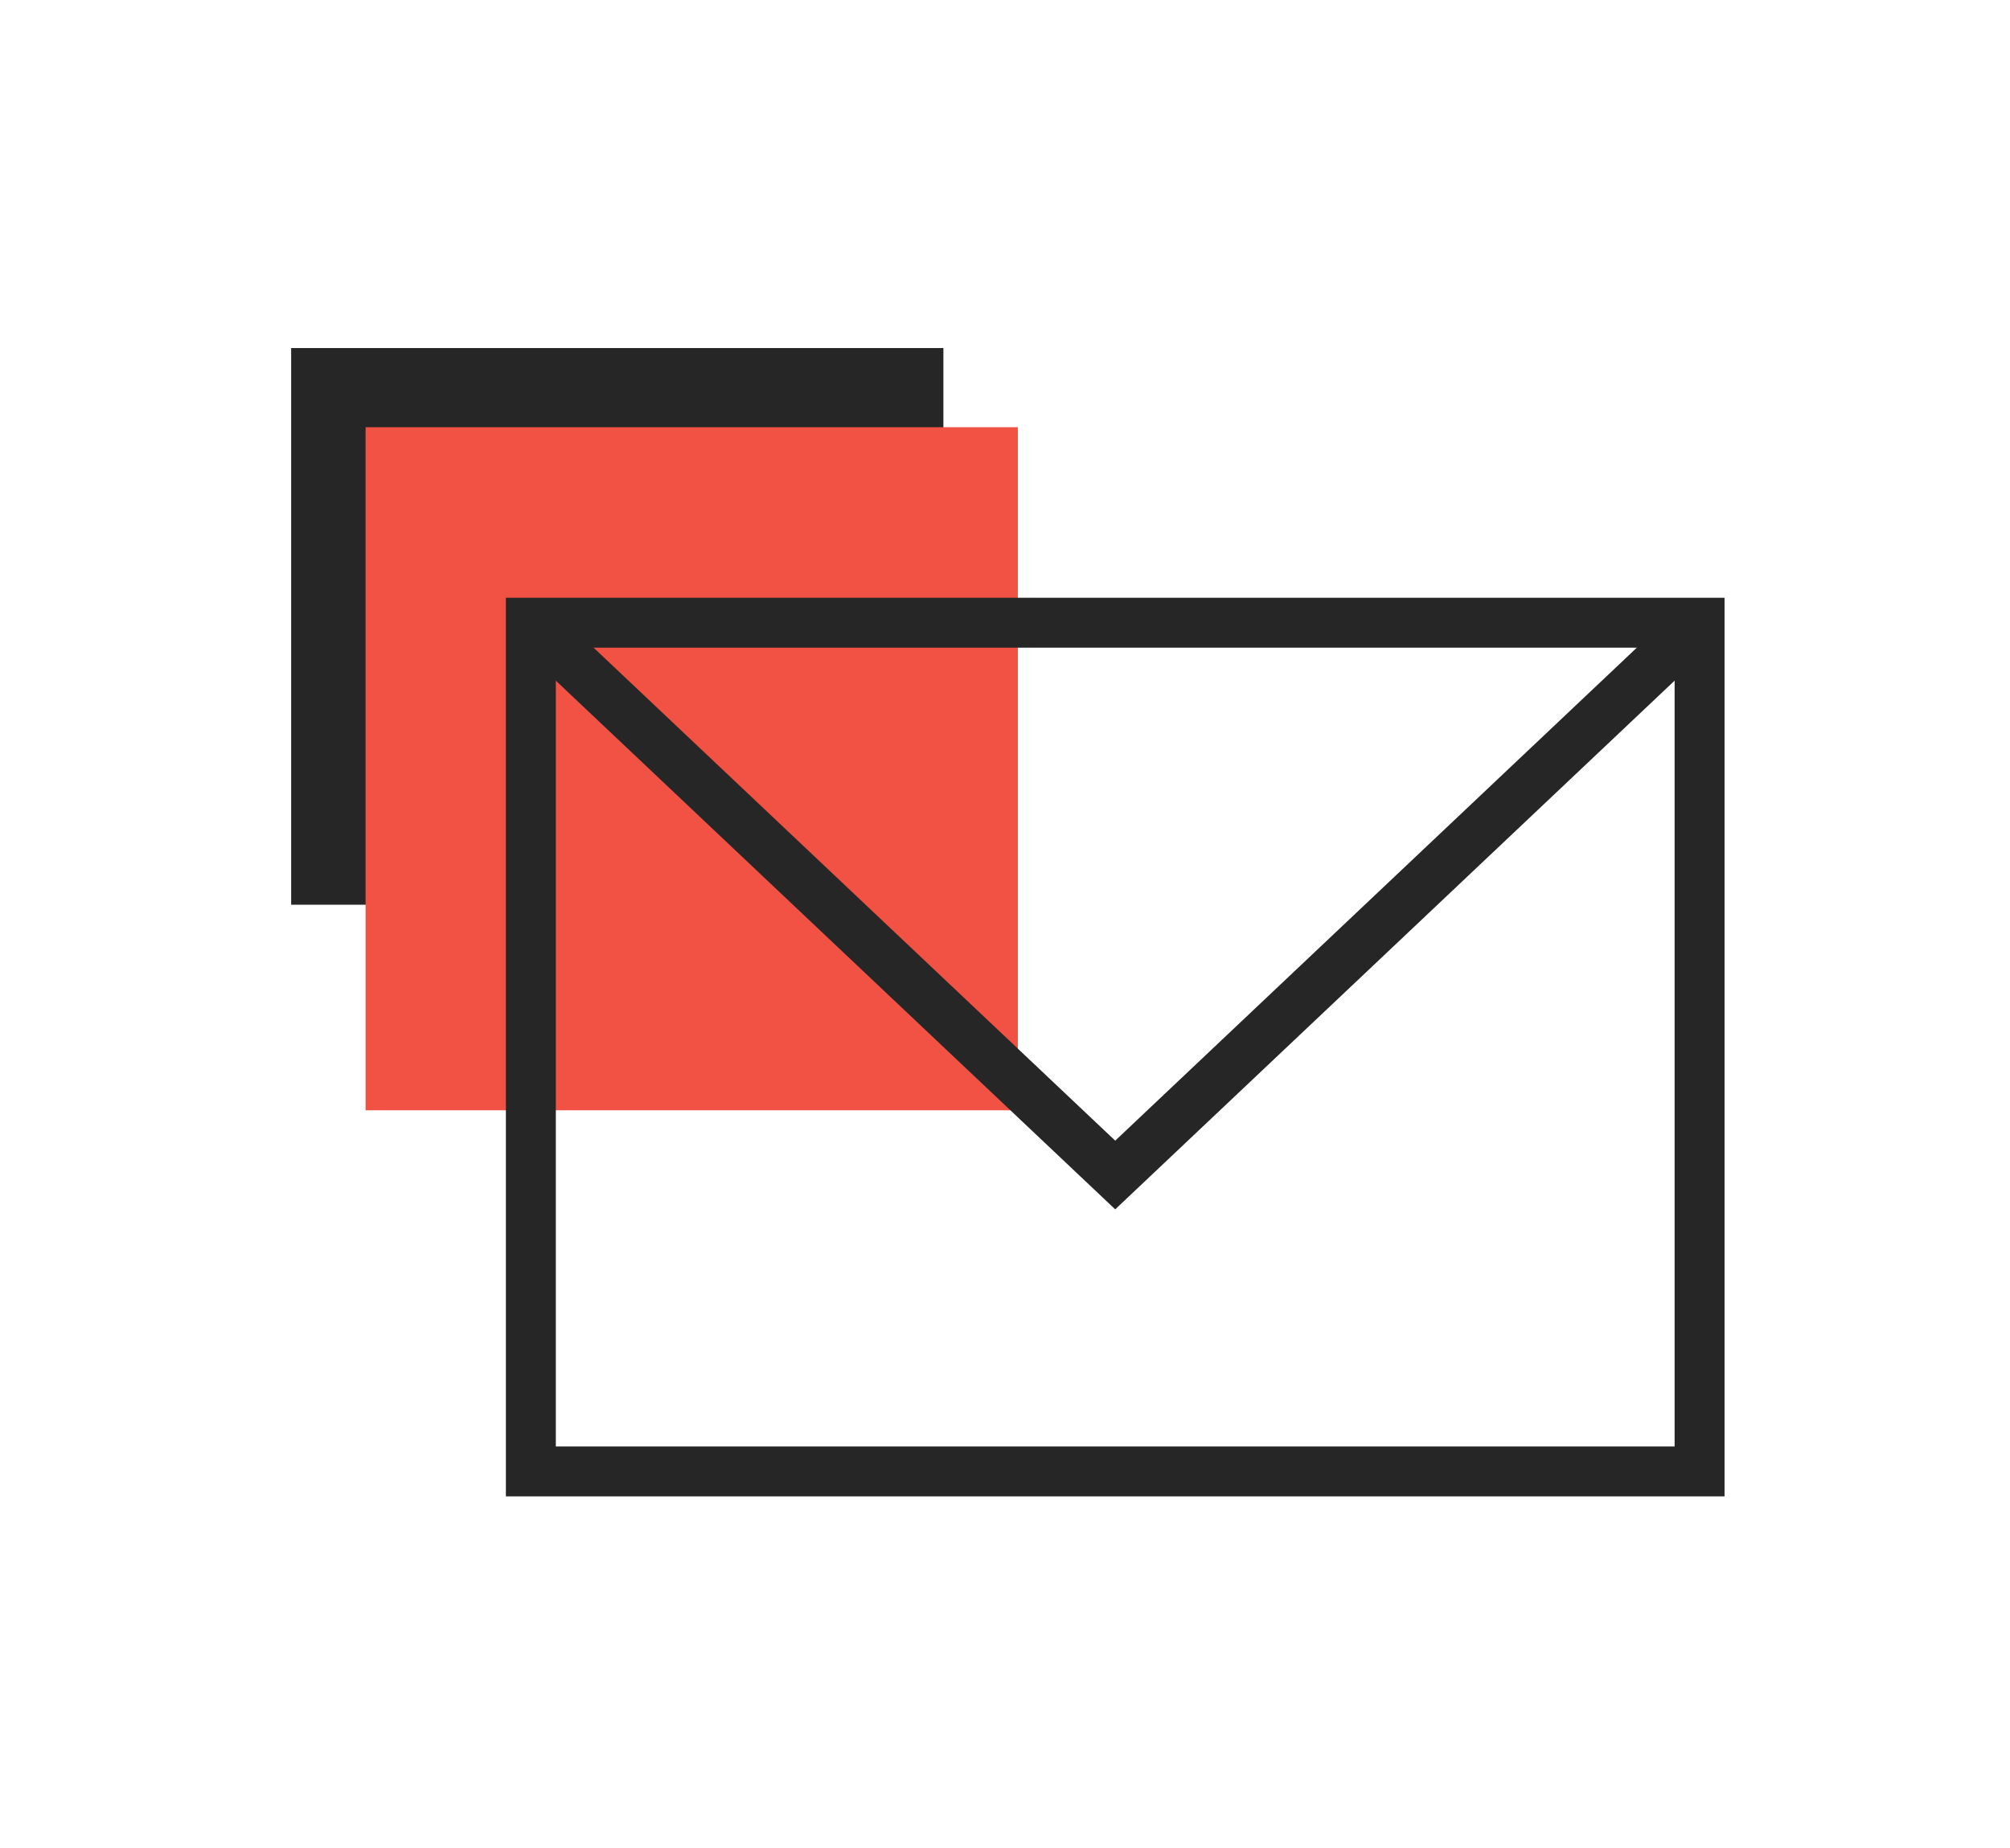
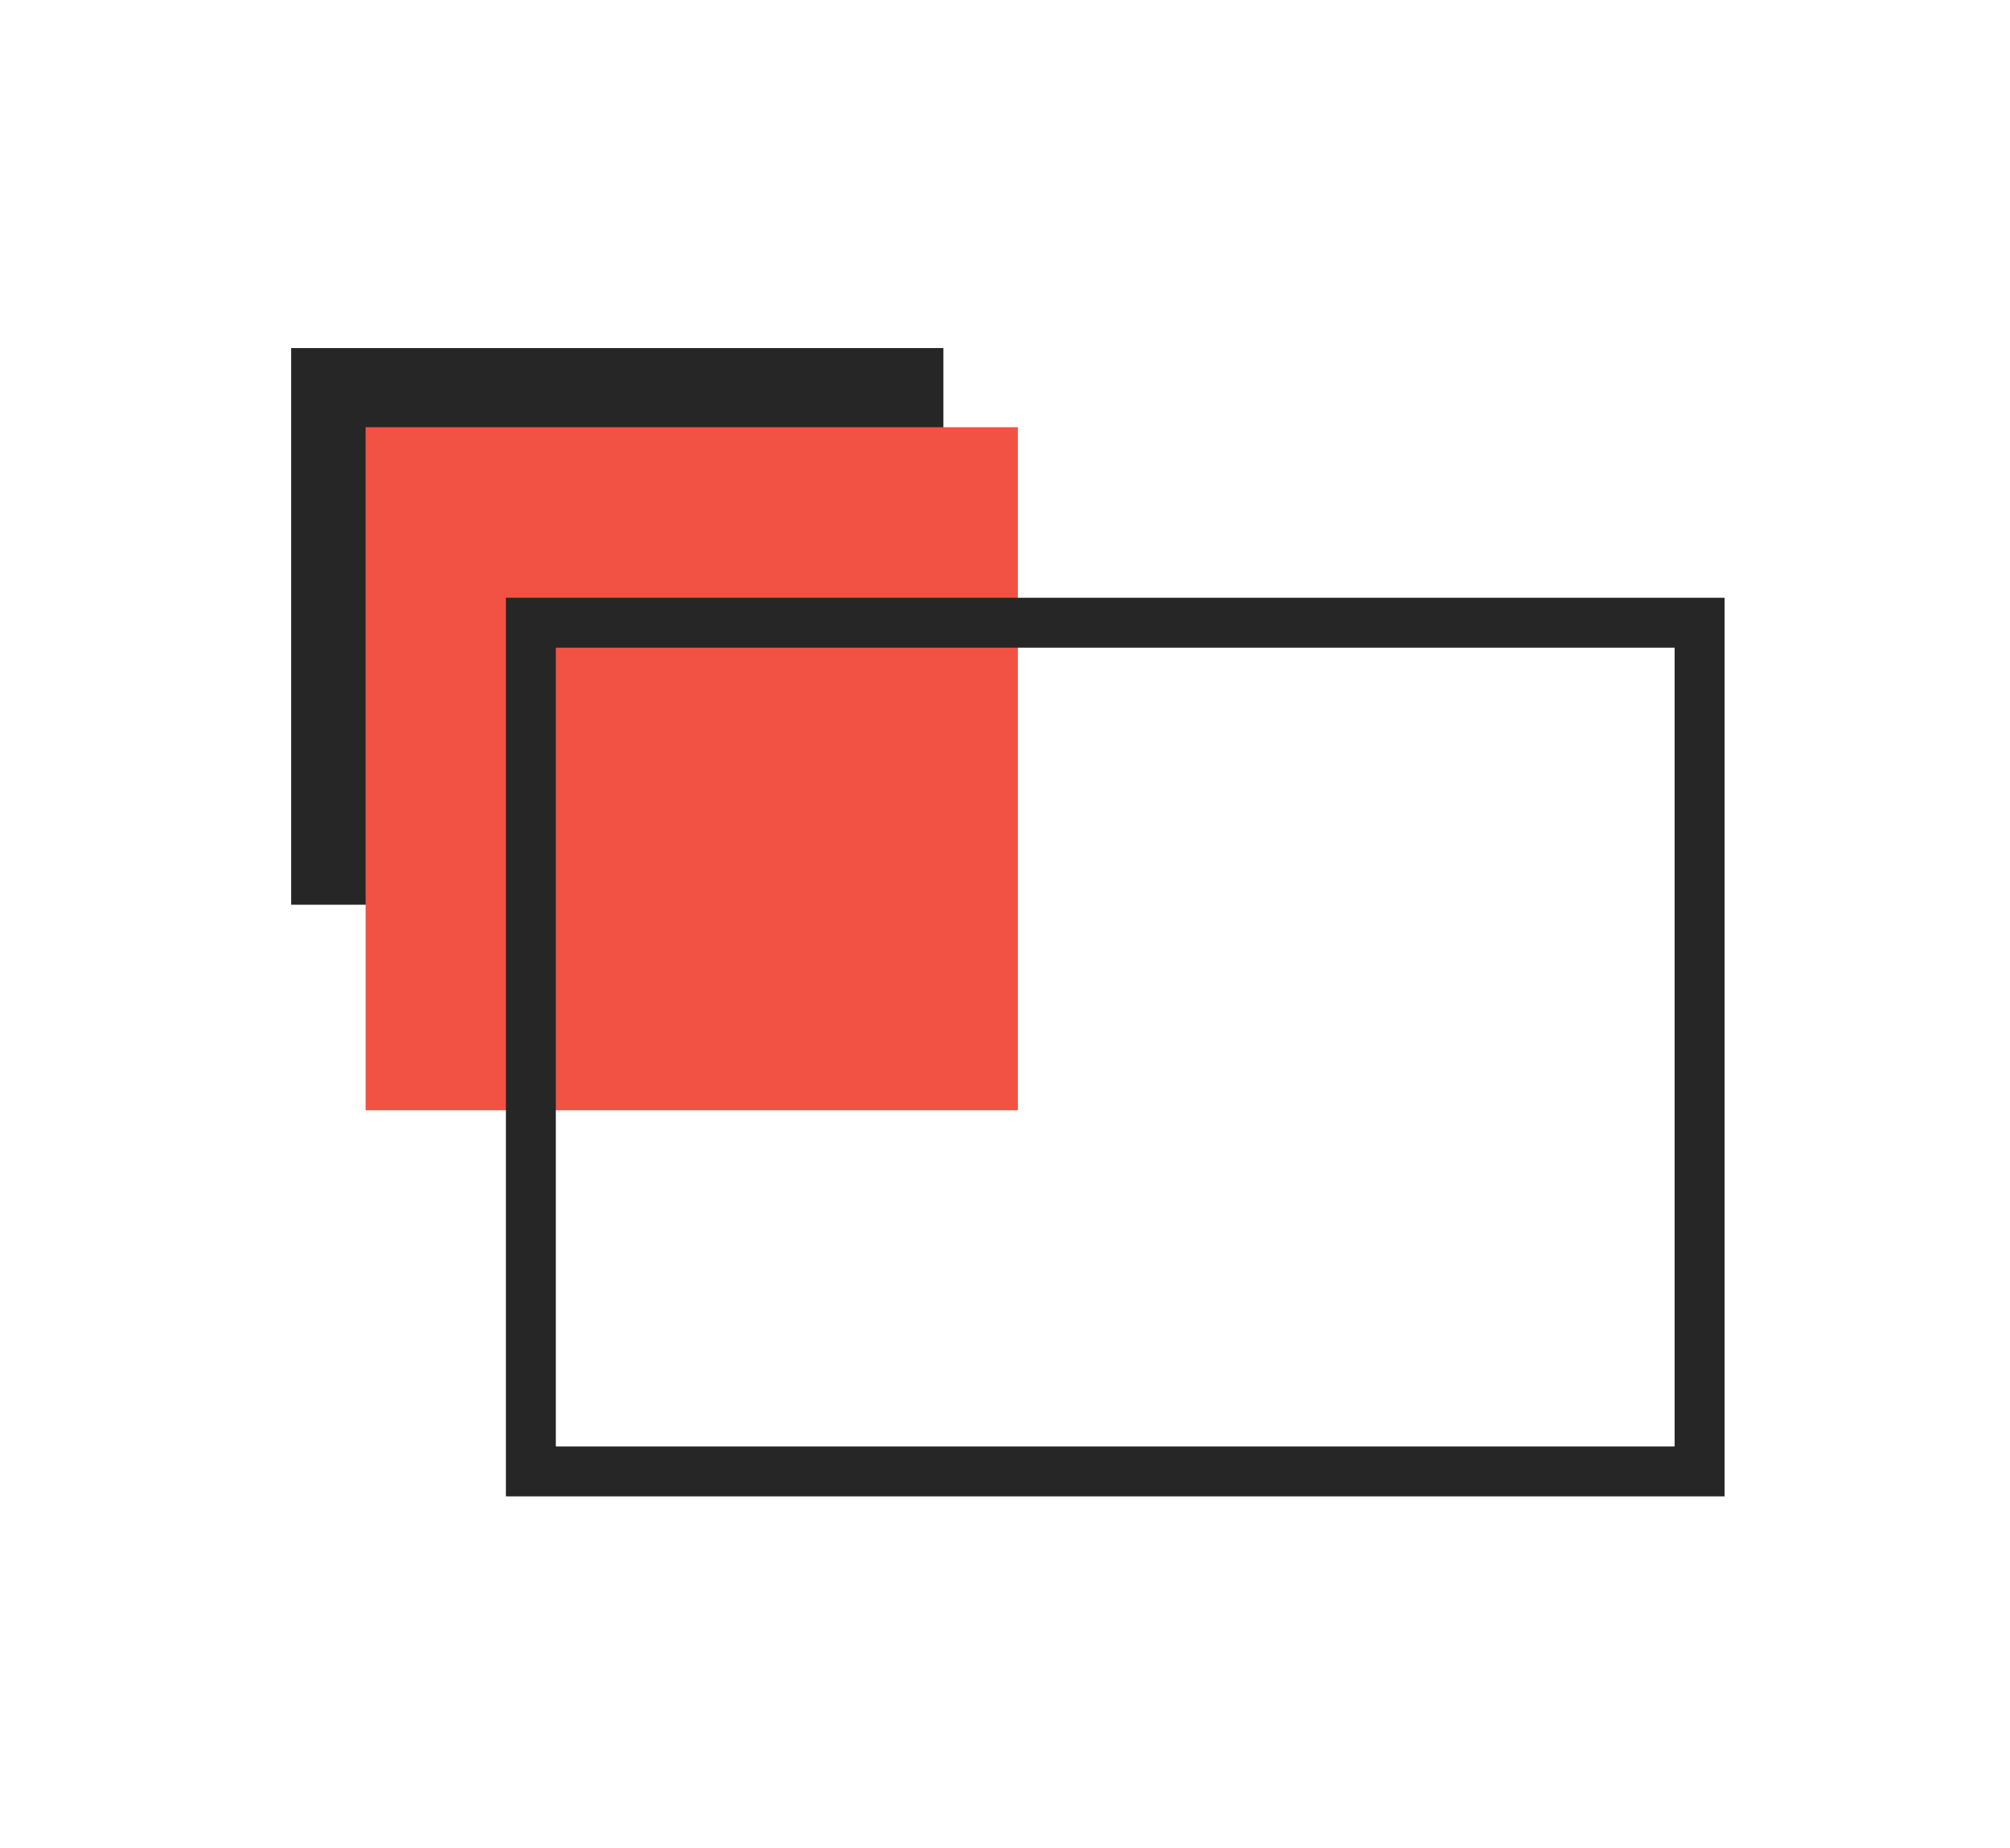
<svg xmlns="http://www.w3.org/2000/svg" xmlns:ns1="http://www.inkscape.org/namespaces/inkscape" xmlns:ns2="http://sodipodi.sourceforge.net/DTD/sodipodi-0.dtd" width="80.516mm" height="74.053mm" viewBox="0 0 80.516 74.053" version="1.1" id="svg2007" ns1:version="1.0.2 (1.0.2+r75+1)" ns2:docname="mail-icon.svg">
  <defs id="defs2001" />
  <ns2:namedview id="base" pagecolor="#ffffff" bordercolor="#666666" borderopacity="1.0" ns1:pageopacity="0.0" ns1:pageshadow="2" ns1:zoom="0.98994949" ns1:cx="220.09692" ns1:cy="304.38711" ns1:document-units="mm" ns1:current-layer="layer1" ns1:document-rotation="0" showgrid="false" showguides="true" ns1:guide-bbox="true" fit-margin-top="0" fit-margin-left="0" fit-margin-right="0" fit-margin-bottom="0" ns1:window-width="1861" ns1:window-height="1145" ns1:window-x="1259" ns1:window-y="293" ns1:window-maximized="1">
    <ns2:guide position="943.724,-64.737" orientation="1,0" id="guide2732" />
    <ns2:guide position="362.289,-487.259" orientation="0,-1" id="guide2734" />
    <ns2:guide position="348.272,-414.752" orientation="0,-1" id="guide2768" />
    <ns2:guide position="-42.823,89.414" orientation="1,0" id="guide2859" />
    <ns2:guide position="5.312,36.746" orientation="0,-1" id="guide8524" />
    <ns2:guide position="67.847,12.676" orientation="0,-1" id="guide8526" />
    <ns2:guide position="115.5,94.638" orientation="1,0" id="guide8528" />
    <ns2:guide position="40.287,88.133" orientation="1,0" id="guide1102" />
    <ns2:guide position="-72.965,72.182" orientation="1,0" id="guide1126" />
    <ns2:guide position="4.811,117.885" orientation="0,-1" id="guide1128" />
  </ns2:namedview>
  <g ns1:groupmode="layer" id="layer6" ns1:label="Ebene 4" transform="translate(-18.929,-85.369)" />
  <g ns1:groupmode="layer" id="layer5" ns1:label="Ebene 3" transform="translate(-18.929,-85.369)">
    <rect style="fill:#262626;fill-opacity:1;fill-rule:evenodd;stroke:none;stroke-width:2;stroke-linejoin:round;stroke-miterlimit:4;stroke-dasharray:none;stroke-opacity:1;paint-order:stroke fill markers" id="rect3004" width="26.127" height="22.304" x="30.592" y="99.314" />
    <rect style="fill:#f25244;fill-opacity:1;fill-rule:evenodd;stroke:none;stroke-width:2.215;stroke-linejoin:round;stroke-miterlimit:4;stroke-dasharray:none;stroke-opacity:1;paint-order:stroke fill markers" id="rect3039" width="26.127" height="27.368" x="33.574" y="102.486" />
  </g>
  <g ns1:label="Ebene 1" ns1:groupmode="layer" id="layer1" transform="translate(-18.929,-85.369)">
-     <path style="fill:none;stroke:#262626;stroke-width:2;stroke-linecap:butt;stroke-linejoin:miter;stroke-miterlimit:4;stroke-dasharray:none;stroke-opacity:1" d="m 40.194,110.319 23.408,22.128 23.408,-22.128" id="path1100" ns2:nodetypes="ccc" />
-   </g>
+     </g>
  <g ns1:groupmode="layer" id="layer4" ns1:label="Ebene 2" transform="translate(-18.929,-85.369)">
    <rect style="fill:none;fill-opacity:0.328;fill-rule:evenodd;stroke:#262626;stroke-width:2;stroke-linejoin:miter;stroke-miterlimit:4;stroke-dasharray:none;stroke-opacity:1;paint-order:stroke fill markers" id="rect1098" width="46.816" height="34.004" x="40.194" y="110.319" />
  </g>
</svg>